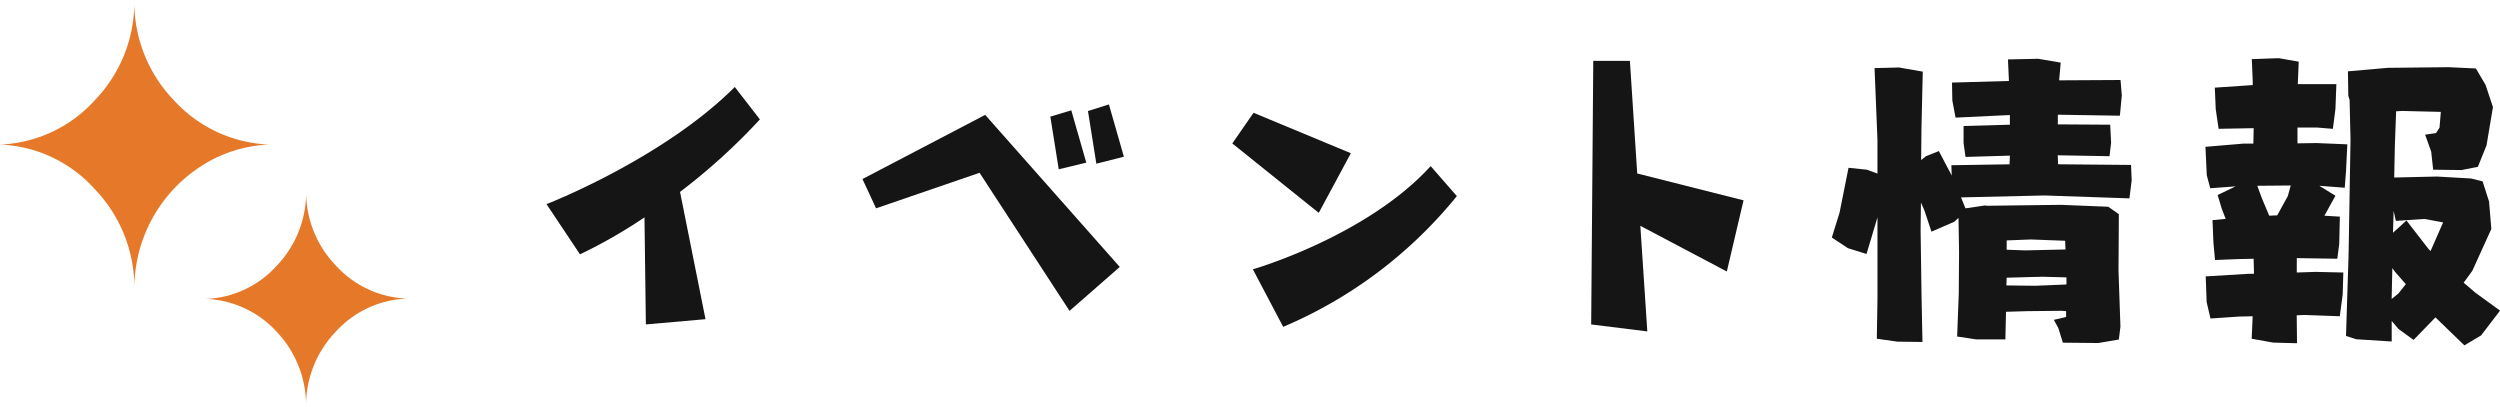
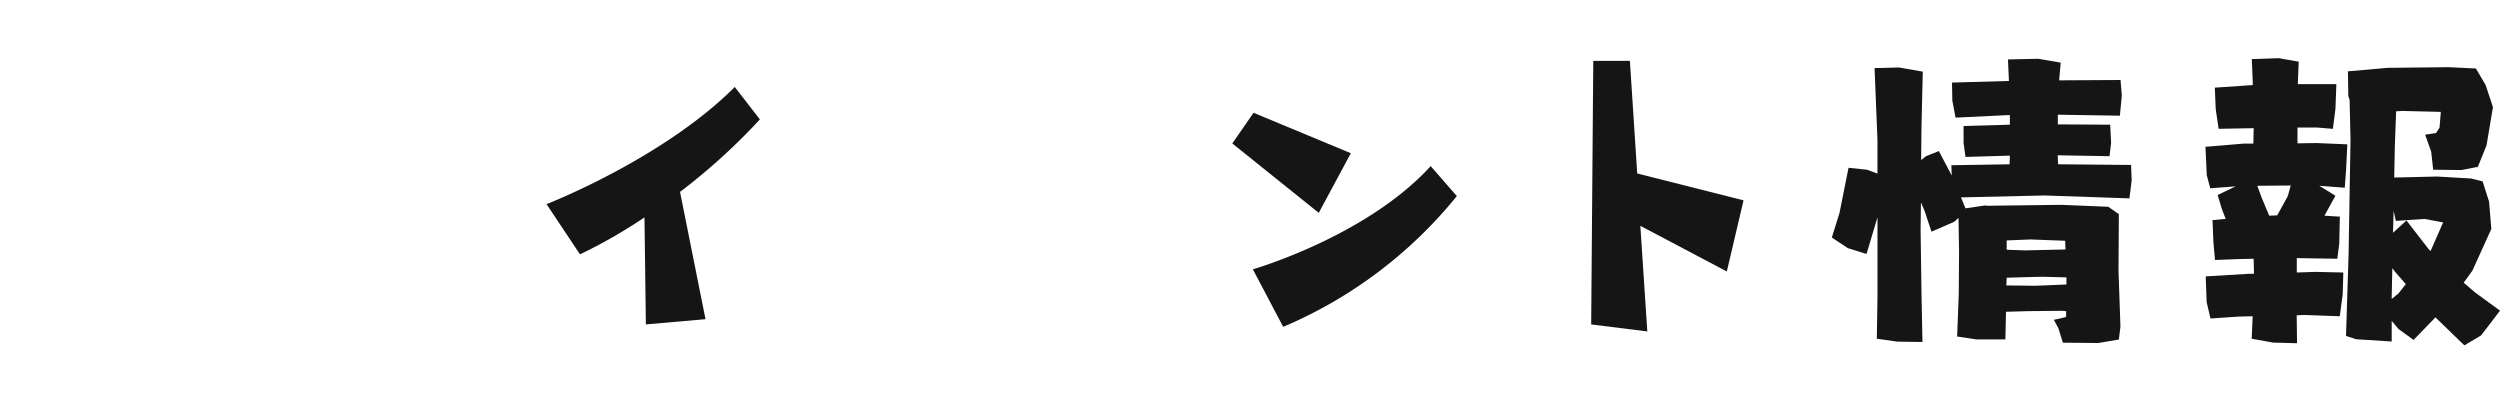
<svg xmlns="http://www.w3.org/2000/svg" viewBox="0 0 214.854 35">
  <g transform="translate(23884 -22513)">
    <g transform="translate(-23837.033 22518)">
-       <path d="M2398.55,440.165l-2.877-4.314s9.975-3.865,16.181-10.068l2.157,2.786a52.628,52.628,0,0,1-6.863,6.231l2.189,10.938-5.125.45-.12-9.2A43.016,43.016,0,0,1,2398.55,440.165Z" transform="translate(-2395.672 -423.307)" fill="#151515" />
-       <path d="M2455.616,429.408l11.567,13.068-4.317,3.776-7.733-11.868-8.894,3.054-1.17-2.516Zm5.6.15,1.8-.54,1.289,4.495-2.368.57Zm5.034-1.049,1.286,4.494-2.366.6-.72-4.525Z" transform="translate(-2417.915 -424.535)" fill="#151515" />
+       <path d="M2398.55,440.165l-2.877-4.314s9.975-3.865,16.181-10.068l2.157,2.786a52.628,52.628,0,0,1-6.863,6.231l2.189,10.938-5.125.45-.12-9.2A43.016,43.016,0,0,1,2398.55,440.165" transform="translate(-2395.672 -423.307)" fill="#151515" />
      <path d="M2510.318,438.416l-7.433-5.964,1.826-2.635,8.363,3.475Zm9.616-4.015,2.249,2.575a38.548,38.548,0,0,1-14.923,11.238l-2.606-4.944S2514.42,440.453,2519.934,434.4Z" transform="translate(-2443.947 -425.124)" fill="#151515" />
      <path d="M2559.169,421.7h3.148l.629,9.676,9.137,2.309-1.436,6.114-7.433-3.925.6,9.076-4.824-.6Z" transform="translate(-2469.208 -421.467)" fill="#151515" />
      <path d="M2611.743,421.429l2.6-.056,1.933.332-.136,1.521,5.277-.029.11,1.325-.166,1.743-5.333-.085v.83l4.5.029.079,1.547-.136,1.16-4.45-.079.029.773,6.271.057.054,1.325-.193,1.547-7.295-.248-7.182.165.387.941,1.686-.25.136.029,6.383-.08,4.063.165.912.635-.029,4.862.166,4.807-.137,1.106-1.768.3-3.042-.029-.387-1.243-.387-.719,1.052-.248v-.5l-.387-.029-2.9.029-1.879.054-.054,2.376h-2.487l-1.658-.25.139-3.673.026-3.566-.048-2.958-.359.332-1.964.855-.606-1.822-.3-.69-.029,2.374.08,5.609.08,4.008-2.155-.029-1.768-.25.057-3.452V435l-.941,3.149-1.6-.5-1.382-.912.662-2.126.773-3.869,1.575.165.912.332v-2.874l-.25-6.189,2.1-.054,2.044.358-.111,4.779-.029,2.82.415-.332,1.106-.441,1.106,2.1-.029-.884,5-.079.029-.745-3.814.111-.167-1.192V427.15l3.98-.111v-.83l-.635.029-4.034.193-.276-1.465-.029-1.547,4.893-.139Zm5.027,19.341v-.609l-2.016-.054-1.16.026-1.962.056-.029.663,2.513.029Zm-5.138-3.786v.8l1.6.057,3.455-.08-.029-.748-2.954-.111Z" transform="translate(-2486.142 -421.322)" fill="#151515" />
      <path d="M2659.012,421.36l2.322-.08,1.711.3-.08,1.933h3.315l-.08,2.129-.22,1.711-1.328-.11h-1.714V428.6l1.632-.026,2.652.11-.112,2.291-.11,1.439-2.184-.168,1.382.858-.944,1.714,1.326.08-.054,2.348-.165,1.271-3.483-.054V439.7l1.6-.054,2.4.054-.054,1.88-.25,1.879-3.04-.11-.663.029.029,2.4-2.044-.054-1.853-.332.084-1.933-1.192.029-2.433.165-.33-1.41-.08-2.209,3.673-.222h.47v-.3l-.026-.994-1.3.029-2.018.079-.137-1.518-.079-1.907,1.131-.111-.33-.856-.361-1.192,1.547-.745-2.181.165-.3-1.131-.111-2.433,3.287-.276h.829l.028-1.325-3.013.054-.248-1.686-.079-1.851,3.258-.222v-.358Zm2.184,13.428.912-1.657.248-.91-2.872.026.387,1.051.636,1.518Zm6.078-12.378,3.426-.3,5.223-.056,2.348.111.831,1.41.635,1.907-.551,3.289-.746,1.847-1.411.276-2.43-.029-.168-1.547-.523-1.464.938-.139.3-.469.11-1.351-3.315-.08-.525.029-.11,2.954-.055,2.738,3.673-.085,2.931.168.993.248.556,1.743.193,2.348-1.631,3.591-.746,1.024,1,.856,2.126,1.547-1.629,2.129-1.436.856-2.487-2.405-1.879,1.936-1.3-.941-.58-.69v1.768l-3.04-.193-.887-.284.222-7.045.166-9.836-.08-3.4-.111-.358Zm4.975,18.291-.941-1.077-.219-.3-.057,2.6v.05l.58-.469Zm.054-5.47,1.907,2.459.166.165,1.078-2.459-1.6-.3-2.46.168-.193-.858-.054,1.879Z" transform="translate(-2512.456 -421.28)" fill="#151515" />
    </g>
-     <path d="M9.3,17.5a11.589,11.589,0,0,0,8.183-3.845,12.141,12.141,0,0,0,3.365-8.58,12.141,12.141,0,0,0,3.365,8.58A11.7,11.7,0,0,0,32.423,17.5a11.6,11.6,0,0,0-5.838,1.857,12.52,12.52,0,0,0-5.736,10.62,12.2,12.2,0,0,0-3.365-8.606A11.515,11.515,0,0,0,9.3,17.5ZM26.968,30.764a8.625,8.625,0,0,0,6.143-2.877,9.13,9.13,0,0,0,2.5-6.487,9.134,9.134,0,0,0,2.524,6.461A8.681,8.681,0,0,0,44.3,30.737a8.681,8.681,0,0,0-6.169,2.877,9.134,9.134,0,0,0-2.524,6.461,9.223,9.223,0,0,0-2.5-6.461A8.7,8.7,0,0,0,26.968,30.764Z" transform="translate(-23893.303 22507.924)" fill="#e67929" />
  </g>
</svg>